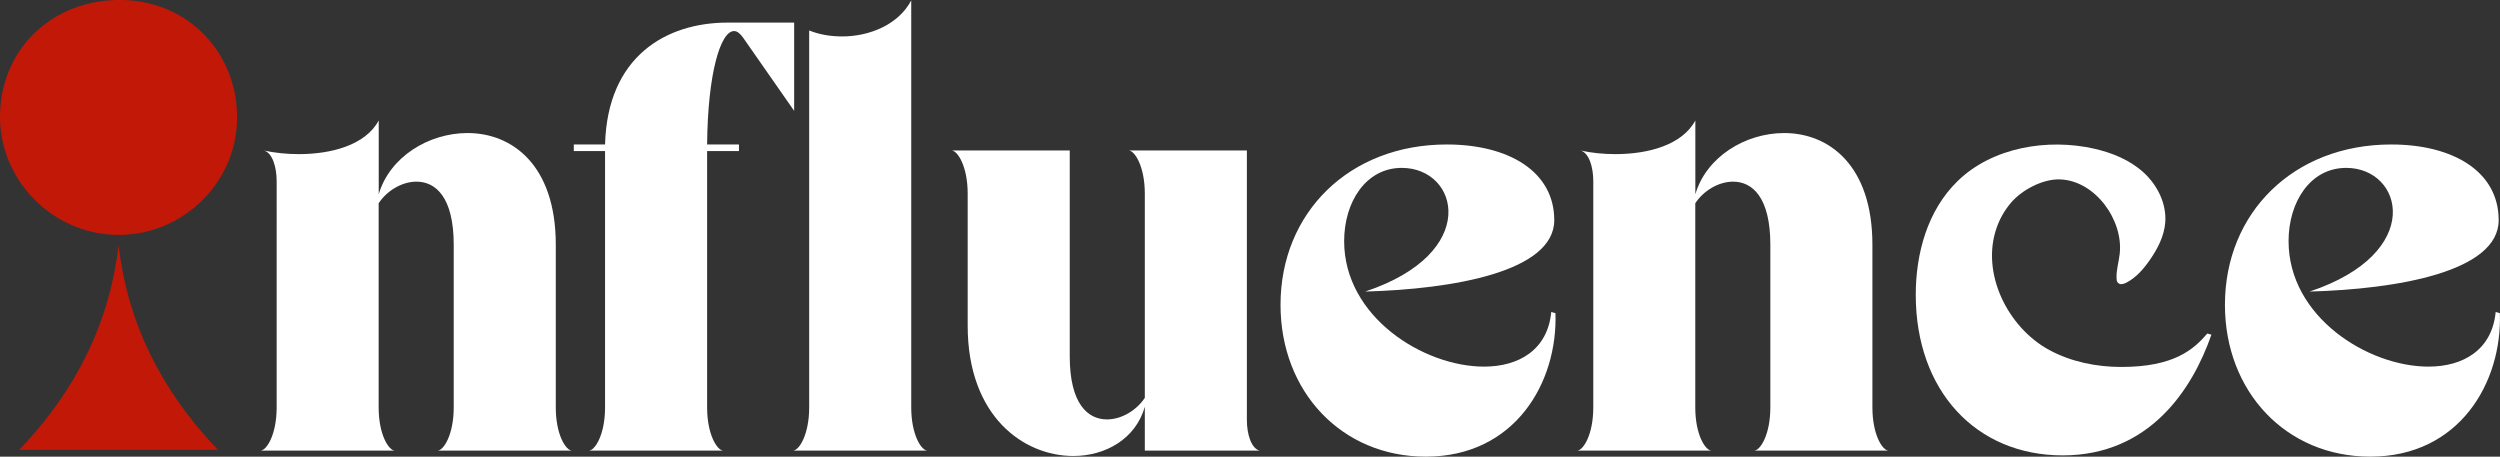
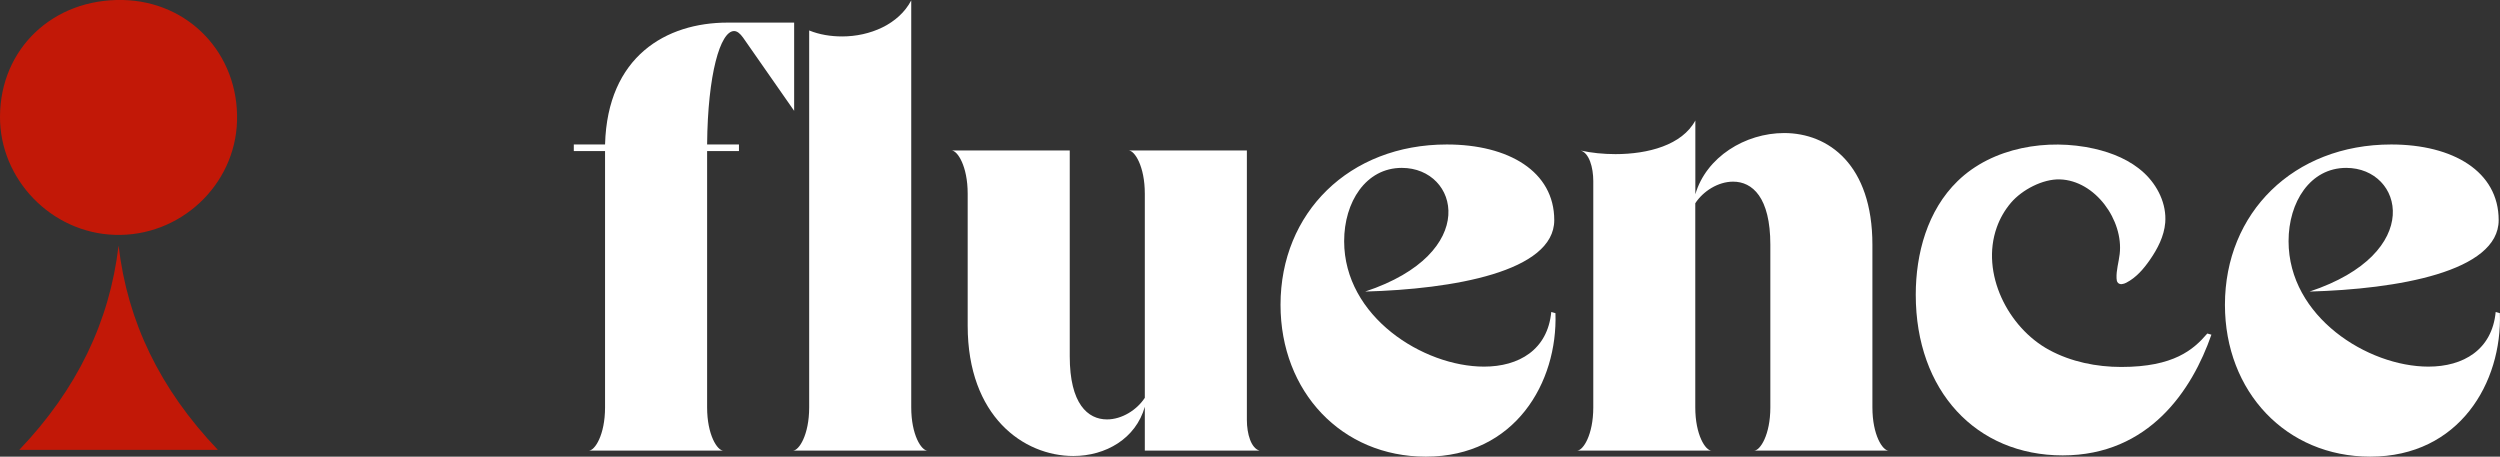
<svg xmlns="http://www.w3.org/2000/svg" id="Layer_2" data-name="Layer 2" viewBox="0 0 376 68.68">
  <rect x="0" y="0" width="376" height="68.68" fill="#333333" stroke="none" />
  <defs>
    <style>
      .cls-1 {
        fill: #c21807;
      }

      .cls-1, .cls-2 {
        stroke-width: 0px;
      }

      .cls-2 {
        fill: #fff;
      }
    </style>
  </defs>
  <g id="Layer_1-2" data-name="Layer 1">
    <g>
      <g>
-         <path class="cls-2" d="m39.17,67.77c.9,0,2.44-2.35,2.44-6.5V27.24c0-2.08-.63-4.24-1.9-4.6,1.63.36,3.43.54,5.24.54,4.88,0,10.02-1.35,12.01-5.06v11.1c1.63-5.6,7.49-9.21,13.36-9.21,6.68,0,13.27,4.78,13.27,16.79v24.47c0,4.15,1.53,6.5,2.44,6.5h-20.23c.9,0,2.44-2.35,2.44-6.5v-24.47c0-7.13-2.71-9.48-5.6-9.48-2.26,0-4.51,1.44-5.69,3.25v30.7c0,4.15,1.54,6.5,2.44,6.5h-20.23Z" />
        <path class="cls-2" d="m106.35,61.27c0,4.15,1.54,6.5,2.44,6.5h-20.23c.9,0,2.44-2.35,2.44-6.5V22.72h-4.7v-.99h4.7c.36-13.27,9.21-18.33,18.42-18.33h10.02v13.27l-7.68-11.01c-.45-.63-.9-.99-1.35-.99-2.08,0-3.97,6.5-4.06,17.06h4.79v.99h-4.79v38.55Z" />
        <path class="cls-2" d="m119.26,67.77c.9,0,2.44-2.35,2.44-6.5V4.58c1.54.63,3.25.9,4.97.9,4.15,0,8.49-1.81,10.38-5.42v61.21c0,4.15,1.53,6.5,2.44,6.5h-20.23Z" />
        <path class="cls-2" d="m187.53,22.63v40.54c0,2.08.63,4.24,1.9,4.6h-17.25v-6.59c-1.35,4.78-5.87,7.4-10.75,7.4-7.49,0-15.89-5.96-15.89-19.59v-19.86c0-4.15-1.54-6.5-2.44-6.5h17.79v30.97c0,7.13,2.71,9.48,5.6,9.48,2.26,0,4.51-1.44,5.69-3.25v-30.7c0-4.15-1.54-6.5-2.44-6.5h17.79Z" />
        <path class="cls-2" d="m202.16,36.27c0,11.38,11.92,18.87,21.04,18.87,5.24,0,9.57-2.53,10.11-8.22l.63.18c.36,10.38-6.05,21.58-19.5,21.58-12.64,0-21.85-9.75-21.85-22.84,0-13.81,10.29-24.11,25.01-24.11,9.3,0,16.16,4.06,16.16,11.38,0,7.76-15.26,10.38-28.44,10.74,17.43-5.78,14.09-18.6,5.51-18.6-5.42,0-8.67,5.15-8.67,11.01" />
        <path class="cls-2" d="m237.19,67.77c.9,0,2.44-2.35,2.44-6.5V27.24c0-2.08-.63-4.24-1.9-4.6,1.63.36,3.43.54,5.24.54,4.88,0,10.02-1.35,12.01-5.06v11.1c1.63-5.6,7.49-9.21,13.36-9.21,6.68,0,13.27,4.78,13.27,16.79v24.47c0,4.15,1.53,6.5,2.44,6.5h-20.23c.9,0,2.44-2.35,2.44-6.5v-24.47c0-7.13-2.71-9.48-5.6-9.48-2.26,0-4.51,1.44-5.69,3.25v30.7c0,4.15,1.54,6.5,2.44,6.5h-20.23Z" />
        <path class="cls-2" d="m344.2,36.27c0,11.38,11.92,18.87,21.04,18.87,5.24,0,9.57-2.53,10.11-8.22l.63.18c.36,10.38-6.05,21.58-19.5,21.58-12.64,0-21.85-9.75-21.85-22.84,0-13.81,10.29-24.11,25.01-24.11,9.3,0,16.16,4.06,16.16,11.38,0,7.76-15.26,10.38-28.44,10.74,17.43-5.78,14.09-18.6,5.51-18.6-5.42,0-8.67,5.15-8.67,11.01" />
        <path class="cls-1" d="m18.47,0c9.96.21,17.45,8.13,17.18,18.17-.26,9.71-8.61,17.49-18.42,17.15C7.72,35.01-.05,26.98,0,17.52.05,7.31,7.99-.22,18.47,0" />
        <path class="cls-2" d="m332.59,50.35c-2.87,8.26-9.34,18.14-22.36,18.14s-22.1-9.7-22.1-24.16c0-6.19,1.75-12.67,6.29-17.09,5.25-5.12,13.57-6.45,20.54-4.88,2.74.62,5.44,1.73,7.5,3.64,2.06,1.91,3.42,4.7,3.19,7.5-.17,2.03-1.15,3.92-2.31,5.59-.95,1.37-2.07,2.67-3.55,3.43-.4.21-.96.35-1.26,0-.16-.17-.19-.42-.2-.65-.06-1.23.33-2.43.47-3.66.6-5.05-3.66-11.07-9-11.23-2.56-.08-5.68,1.56-7.34,3.5-.94,1.1-1.67,2.37-2.15,3.73-2.45,6.9,1.7,15.08,7.9,18.43,3.29,1.78,7.11,2.55,10.83,2.55,7.91,0,10.87-2.61,12.94-5.03l.63.18Z" />
      </g>
      <path class="cls-1" d="m17.84,36.97c1.33,11.4,6.21,21.54,14.93,30.69H2.9c8.71-9.13,13.58-19.31,14.93-30.69" />
    </g>
  </g>
</svg>